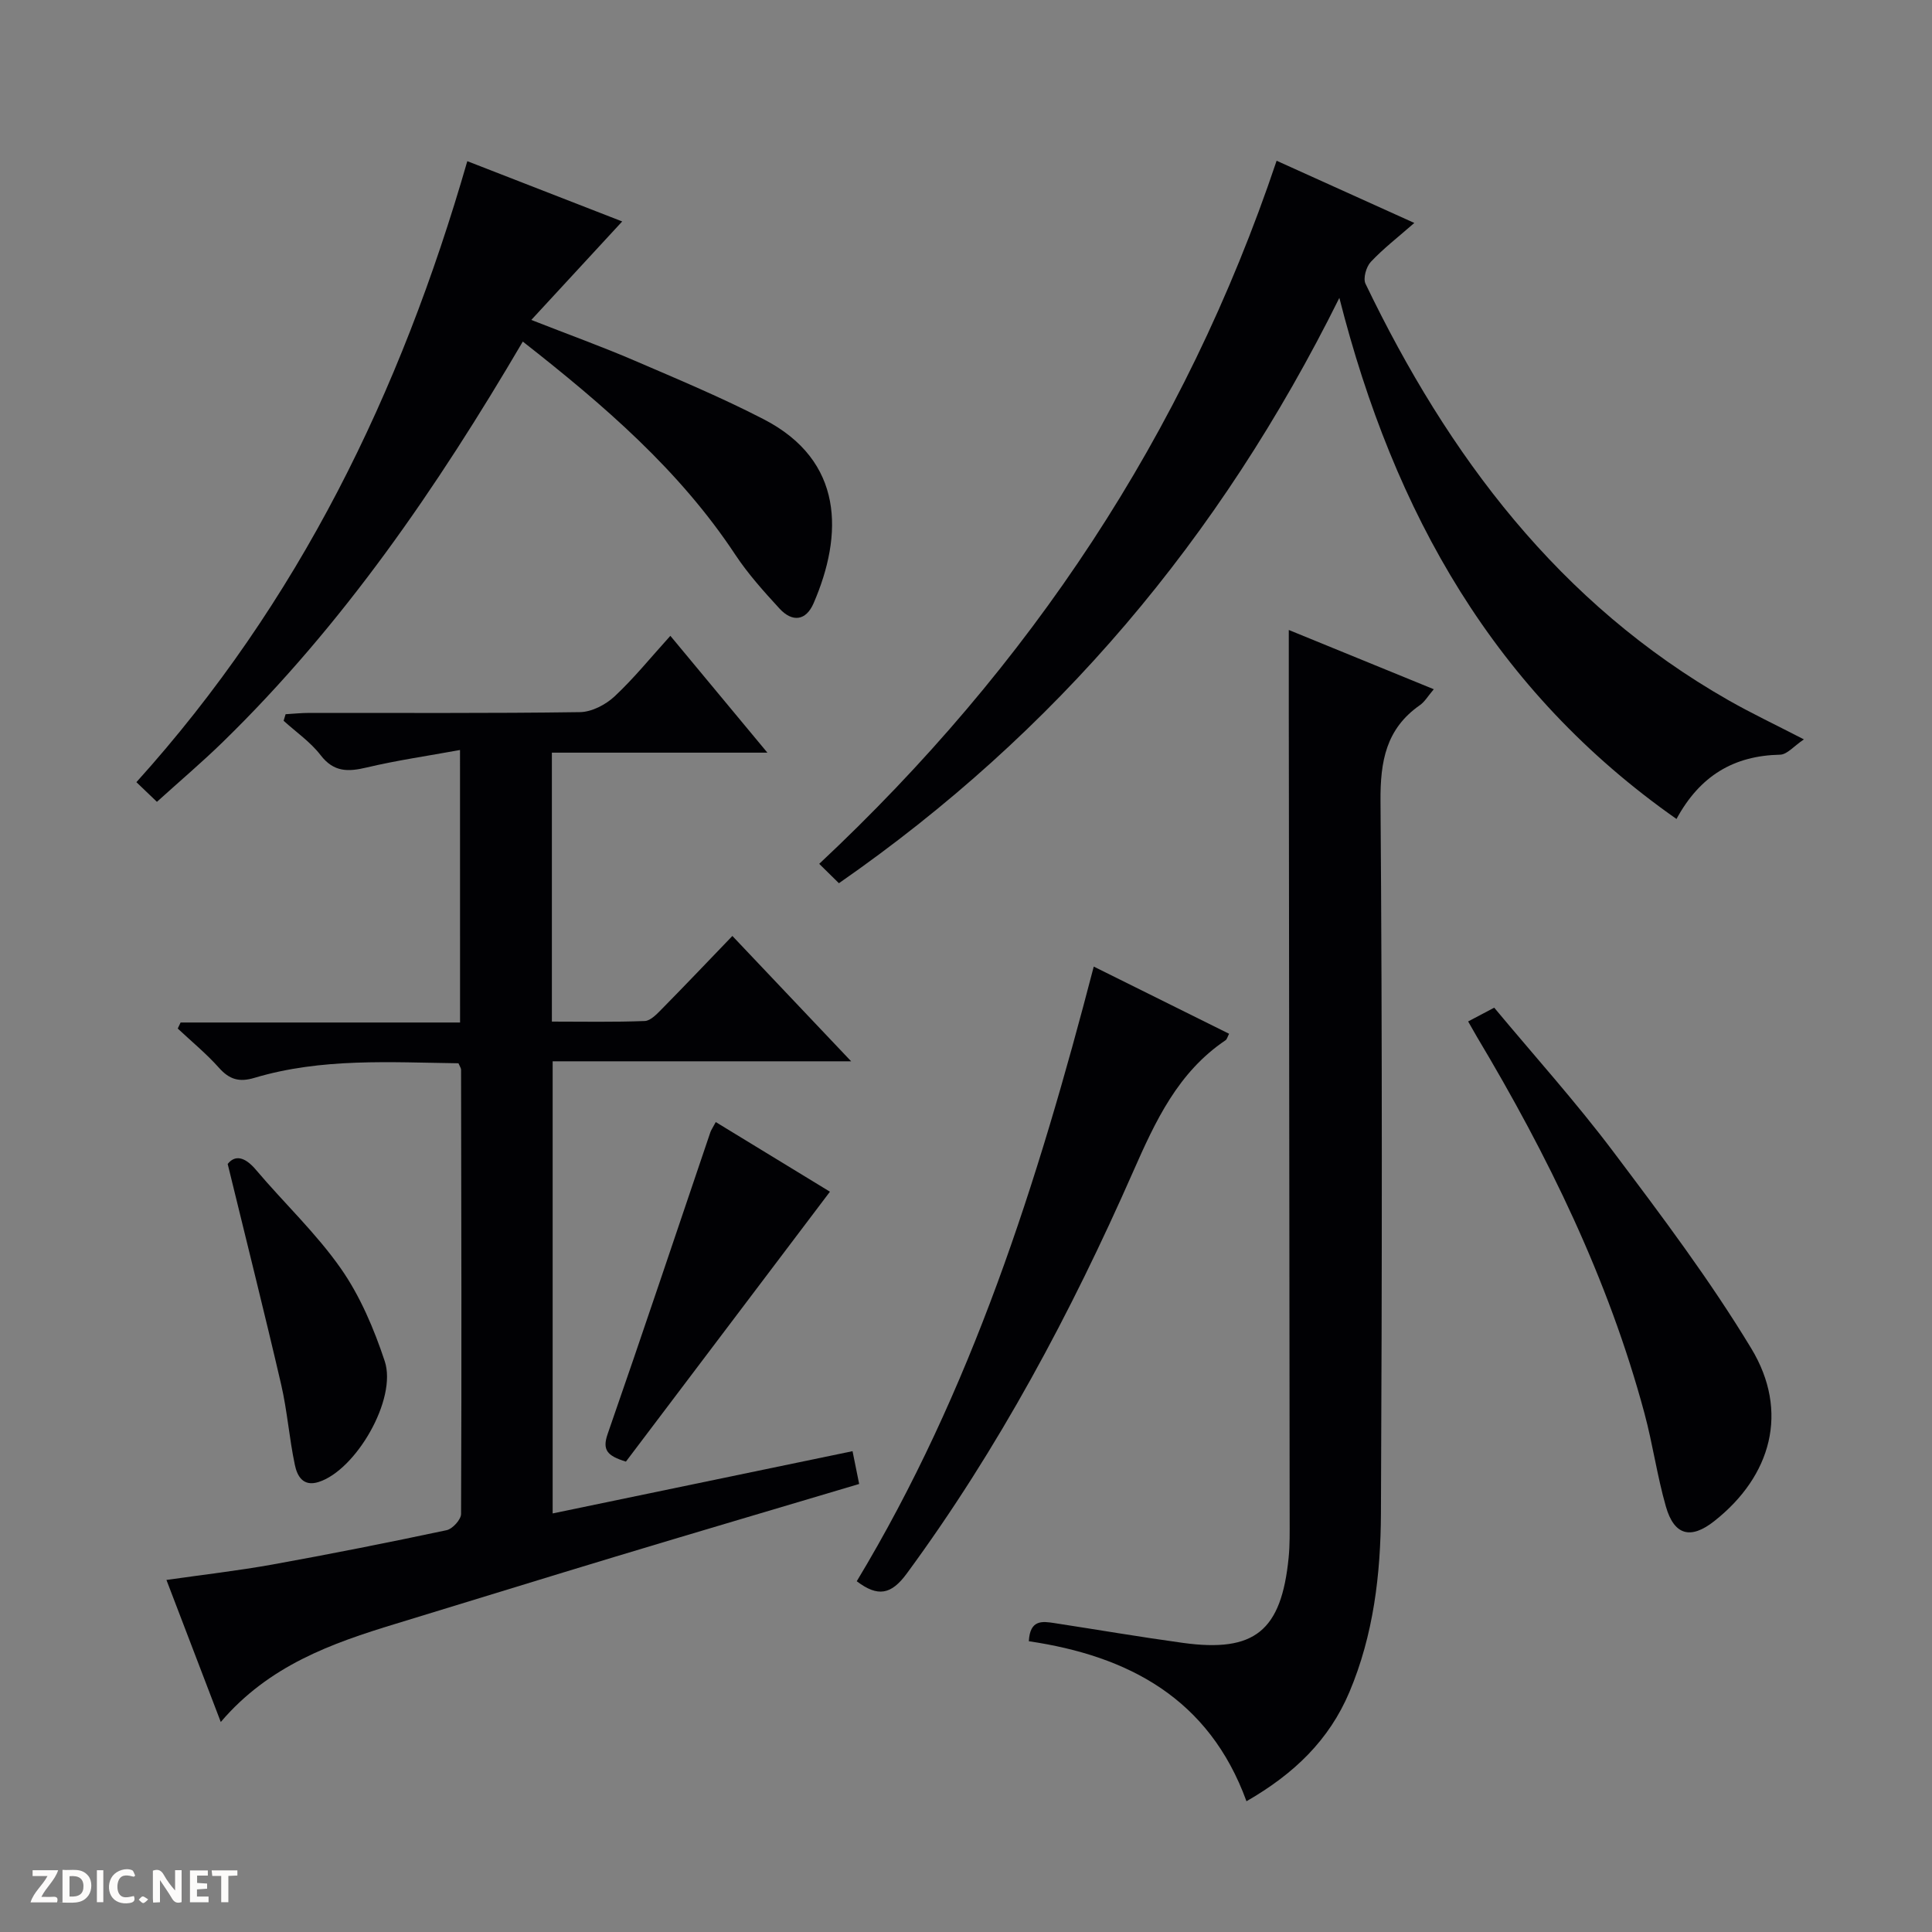
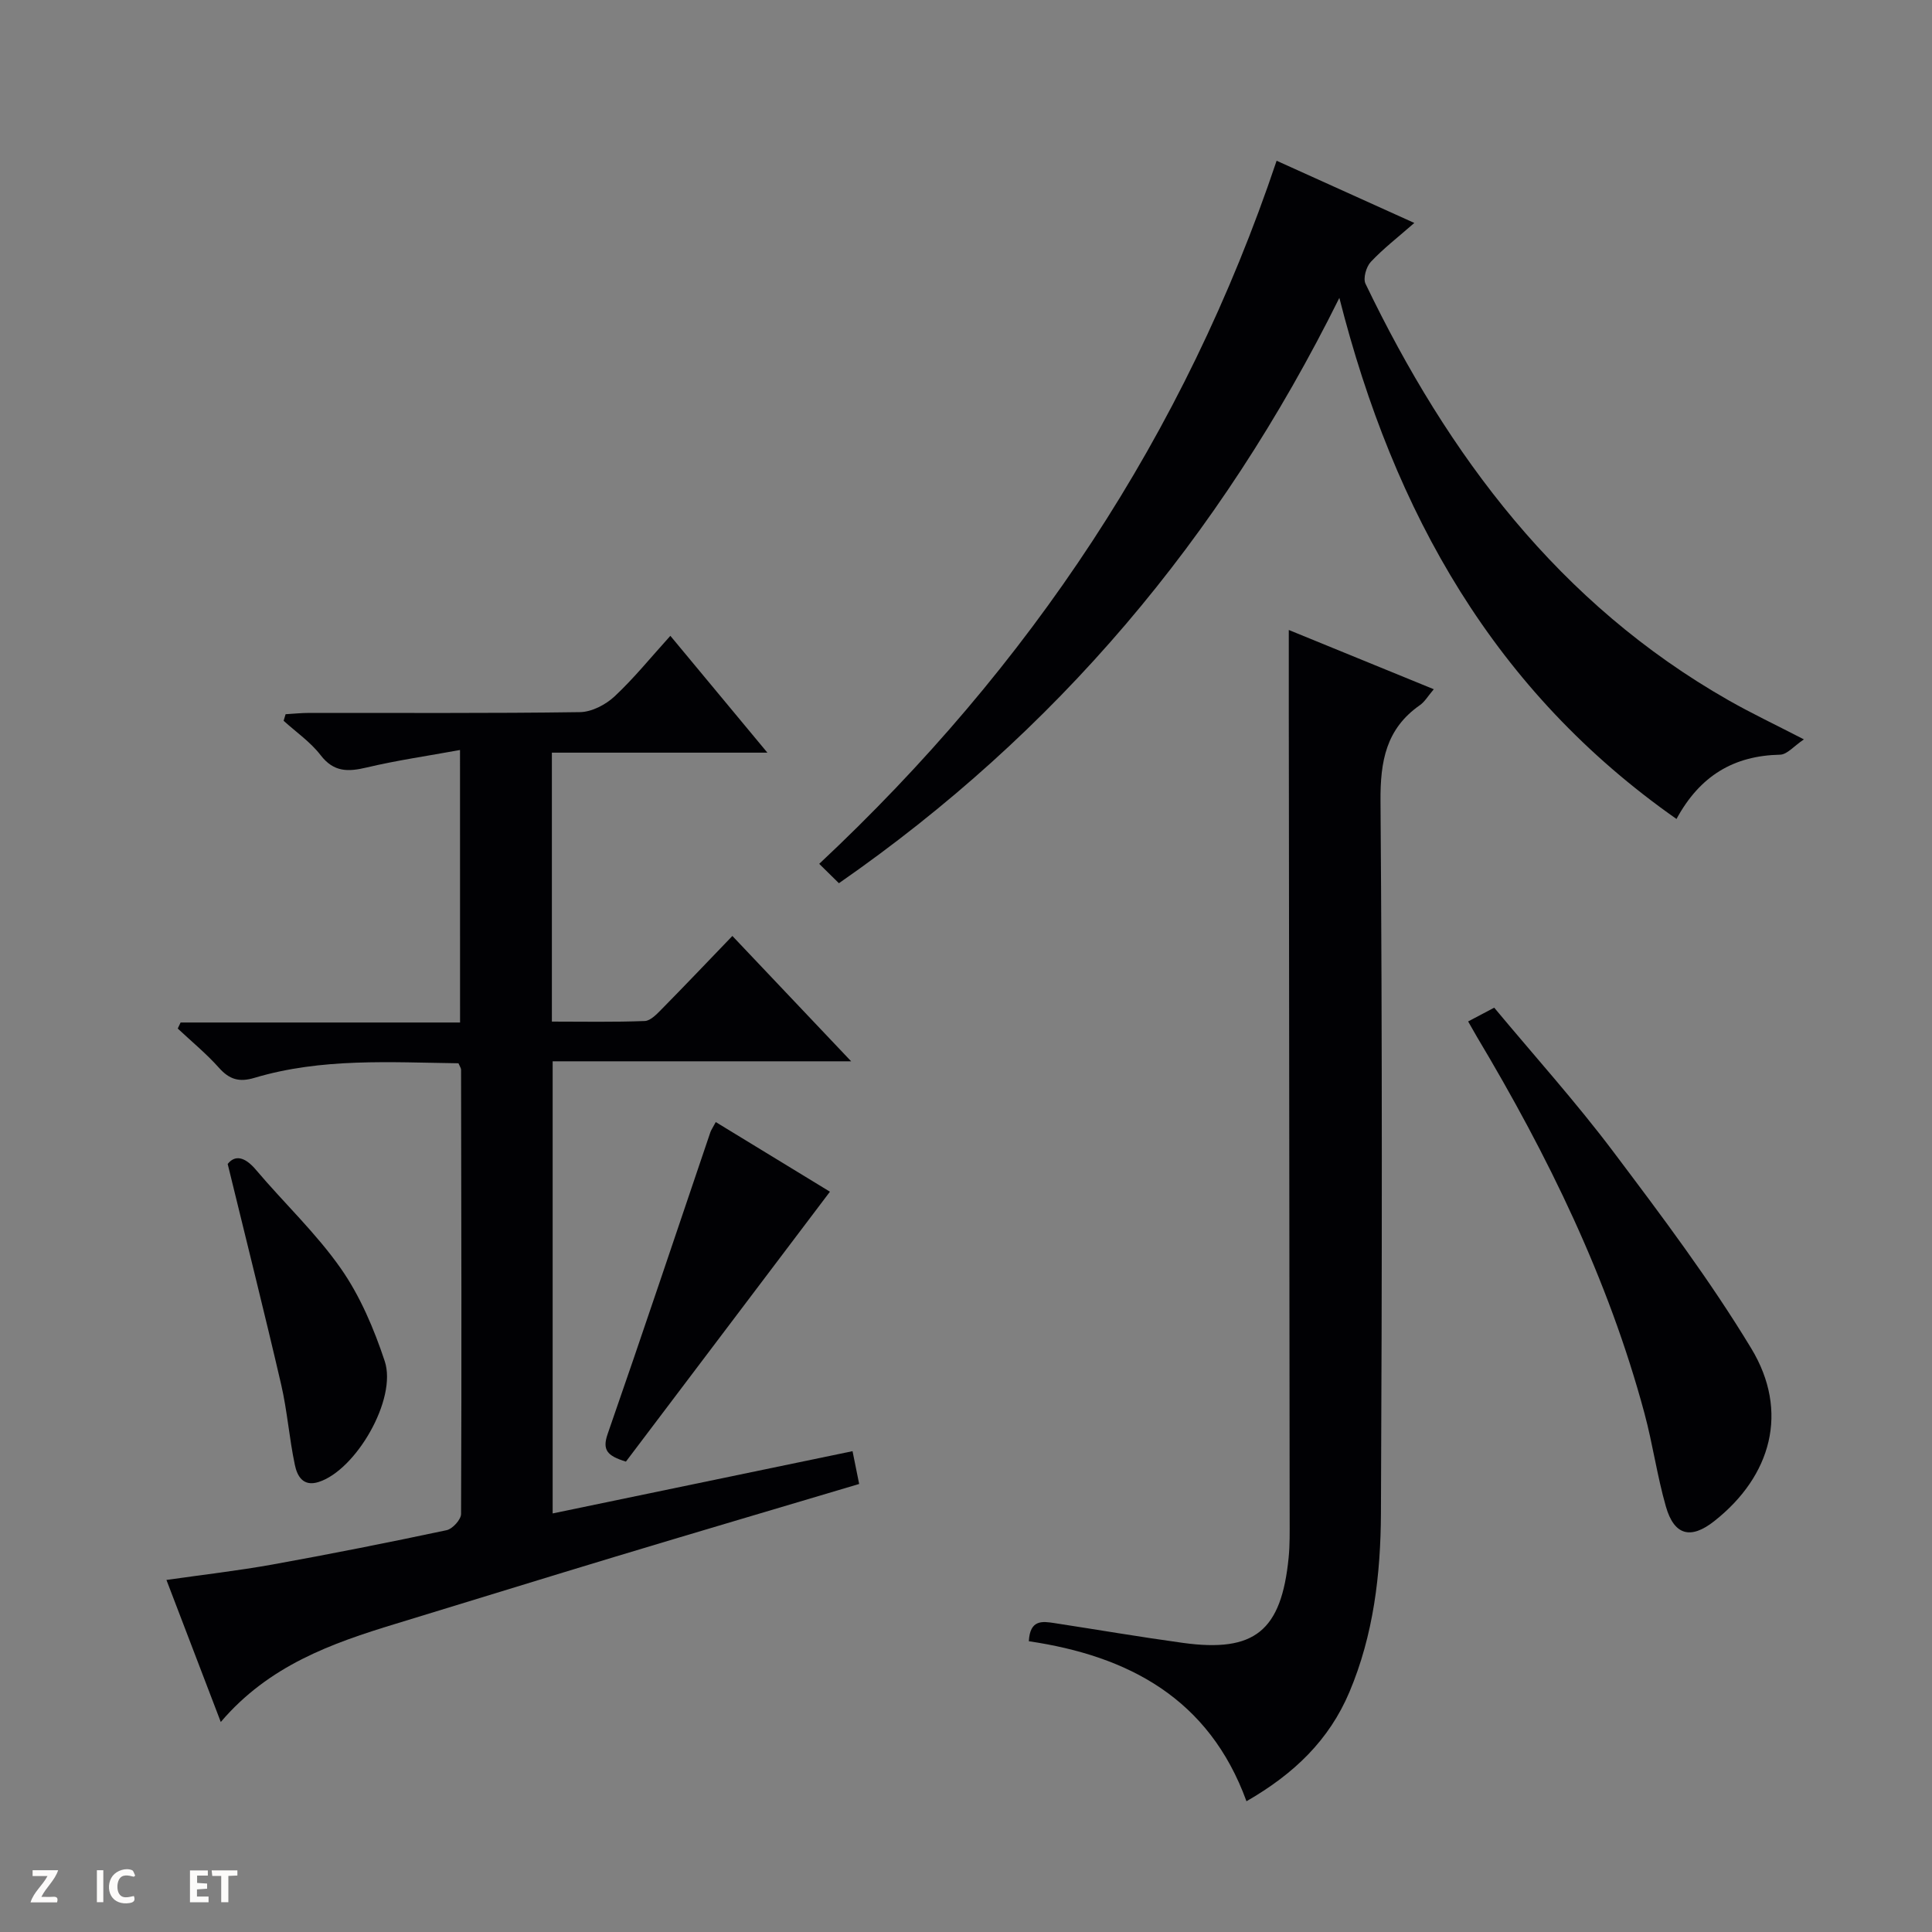
<svg xmlns="http://www.w3.org/2000/svg" enable-background="new 0 0 400 400" viewBox="0 0 400 400">
  <rect x="0" y="0" width="400" height="400" fill="#808080" stroke="none" />
  <g fill="#fcfbfa">
-     <path d="m37.59 393.81c-.92.31-1.52.05-2-.78-.7-1.2-1.52-2.34-2.47-3.78v4.59c-.55.03-.95.05-1.41.07-.03-.37-.06-.64-.06-.91 0-1.91 0-3.81 0-5.7 1.13-.41 1.77-.03 2.29.91.62 1.11 1.38 2.14 2.31 3.19v-4.2h1.35v6.61z" />
-     <path d="m12.94 393.88v-6.75c1.9.19 3.93-.54 5.37 1.29.8 1.01.78 2.88.03 3.97-1.37 1.97-3.4 1.51-6.4 1.49m2.45-1.22c2.04.12 2.92-.58 2.89-2.21-.03-1.51-.98-2.19-2.89-2z" />
    <path d="m11.81 393.87h-5.49c.68-2.18 2.47-3.48 3.51-5.45h-3.08v-1.21h5.29c-.71 2.13-2.44 3.48-3.47 5.51.86 0 1.63.04 2.39-.01.79-.05 1.14.21.85 1.16" />
    <path d="m39.33 393.86v-6.61h3.7v1.07h-2.22v1.52c.68.04 1.34.09 2.07.13v1.07c-.72.05-1.38.09-2.1.14v1.48h2.4v1.19h-3.85z" />
    <path d="m27.71 388.56c-1.15-.3-2.46-.61-3.1.64-.37.73-.41 1.93-.06 2.67.63 1.35 1.99.93 3.17.68.35.94-.01 1.32-.93 1.46-1.62.25-3.05-.27-3.76-1.48-.73-1.24-.6-3.03.31-4.17.88-1.11 2.71-1.7 4-1.16.32.13.44.74.65 1.12-.1.08-.19.16-.28.24" />
    <path d="m49.15 387.24v1.07c-.59.02-1.17.05-1.87.08v5.44h-1.48v-5.44h-1.85c-.05-.4-.08-.73-.13-1.15z" />
    <path d="m20.06 387.21h1.33v6.62h-1.33z" />
-     <path d="m30.68 393.25c-.39.38-.8.79-1.05.76-.32-.05-.6-.45-.9-.7.26-.24.51-.64.8-.67.29-.04.62.3 1.15.61" />
  </g>
  <path d="m95.24 155.28c-6.73 1.23-13.09 2.14-19.32 3.62-3.85.91-6.8 1-9.53-2.54-2.1-2.73-5.08-4.78-7.67-7.13.14-.45.28-.9.41-1.36 1.65-.1 3.31-.27 4.96-.27 18.66-.02 37.33.11 55.98-.16 2.43-.03 5.31-1.53 7.15-3.24 4-3.73 7.47-8.03 11.57-12.56 6.54 7.87 12.96 15.61 20.09 24.19-15.41 0-29.9 0-44.62 0v55.68c6.41 0 12.83.13 19.23-.12 1.22-.05 2.53-1.47 3.55-2.5 4.78-4.85 9.47-9.79 14.59-15.11 8.35 8.81 16.19 17.09 24.59 25.95-20.95 0-41.17 0-61.8 0v93.61c20.62-4.28 41.18-8.55 62.09-12.89.49 2.44.9 4.47 1.37 6.79-16.74 4.99-33.28 9.86-49.79 14.84-15.41 4.65-30.78 9.42-46.17 14.11-13.29 4.04-26.26 8.64-36.21 20.33-3.88-10.15-7.45-19.49-11.25-29.41 7.62-1.09 14.79-1.91 21.88-3.18 12.08-2.18 24.12-4.57 36.12-7.12 1.23-.26 3-2.2 3-3.37.13-30.66.05-61.31 0-91.97 0-.3-.23-.6-.54-1.33-14.07-.19-28.34-1.14-42.25 3.02-3.14.94-5.17.34-7.32-2.07-2.61-2.93-5.68-5.45-8.55-8.14.2-.42.39-.83.59-1.25h57.86c-.01-18.88-.01-37.1-.01-56.42z" fill="#010104" />
  <path d="m277.3 61.67c-24.75 49.89-58.72 90.01-103.61 121.19-1.48-1.45-2.65-2.59-4.08-4.01 43.65-40.88 75.67-88.88 94.7-145.57 9.64 4.36 18.83 8.51 28.51 12.88-3.38 2.96-6.42 5.3-9.01 8.06-.95 1.01-1.63 3.41-1.1 4.52 17.13 35.62 40.07 66.24 75.14 86.23 4.74 2.7 9.68 5.04 15.63 8.11-2.04 1.36-3.47 3.14-4.94 3.17-9.53.2-16.56 4.31-21.44 13.31-37.62-26.38-58.46-63.22-69.8-107.89z" fill="#010104" />
  <path d="m266.83 130.43c9.76 3.99 19.66 8.03 30.02 12.27-1.19 1.39-1.86 2.58-2.87 3.29-7.02 4.9-8.22 11.61-8.16 19.86.37 49.15.32 98.3.09 147.46-.06 12.62-1.53 25.19-6.54 37.04-4.19 9.89-11.39 16.88-21.3 22.58-7.75-21.31-24.49-30.09-45.06-33.13.23-4.53 2.81-4.14 5.34-3.75 8.85 1.36 17.68 2.87 26.55 4.09 14.87 2.04 20.4-2.46 21.9-17.67.26-2.64.21-5.33.21-7.99-.05-50.48-.11-100.97-.16-151.45-.03-10.65-.02-21.28-.02-32.6z" fill="#010104" />
-   <path d="m108.24 70.72c-17.77 30.28-37.2 58.61-62.04 82.84-4.27 4.17-8.84 8.04-13.71 12.45-1.51-1.45-2.78-2.66-4.25-4.07 33.65-37.29 54.68-80.56 68.51-128.57 10.9 4.24 21.46 8.35 32.07 12.48-6.2 6.71-12.17 13.18-18.82 20.39 7.93 3.11 14.73 5.56 21.35 8.41 9 3.87 18.07 7.66 26.76 12.15 16.67 8.6 16.48 23.91 10.33 38.11-1.59 3.67-4.43 3.94-7.05 1.09-3.25-3.54-6.51-7.16-9.15-11.15-11.56-17.5-27.14-30.91-44-44.13z" fill="#010104" />
-   <path d="m177.38 327.38c23.76-39.4 37.43-82.51 49.07-127.26 9.38 4.65 18.6 9.23 28.02 13.91-.33.63-.43 1.13-.73 1.34-9.85 6.63-14.52 16.73-19.13 27.19-12.88 29.25-27.86 57.36-46.87 83.22-3.23 4.4-5.99 4.91-10.36 1.6z" fill="#010104" />
  <path d="m303.96 211.48c1.71-.9 3.29-1.74 5.4-2.85 8.28 9.94 16.94 19.56 24.69 29.86 9.97 13.24 19.99 26.56 28.55 40.72 7.86 13.01 4.18 26.37-7.69 35.73-4.84 3.82-8.28 2.98-10-3.01-1.82-6.35-2.73-12.97-4.45-19.35-7.47-27.78-19.99-53.34-34.68-77.92-.59-1.01-1.15-2.02-1.82-3.18z" fill="#010104" />
  <path d="m148.19 232.31c8.45 5.15 16.58 10.11 23.64 14.42-14.18 18.76-28.31 37.45-42.24 55.88-3.87-1.19-4.94-2.39-3.78-5.73 7.23-20.77 14.19-41.63 21.26-62.45.15-.45.45-.86 1.12-2.12z" fill="#010104" />
  <path d="m47.14 240.99c1.44-1.83 3.44-1.65 5.87 1.23 5.8 6.86 12.44 13.09 17.56 20.41 4 5.72 6.86 12.49 9.08 19.17 2.62 7.86-5.99 22.62-13.71 25.04-3.26 1.02-4.43-1.34-4.89-3.54-1.17-5.5-1.57-11.18-2.84-16.65-3.44-14.84-7.16-29.6-11.07-45.66z" fill="#010104" />
</svg>